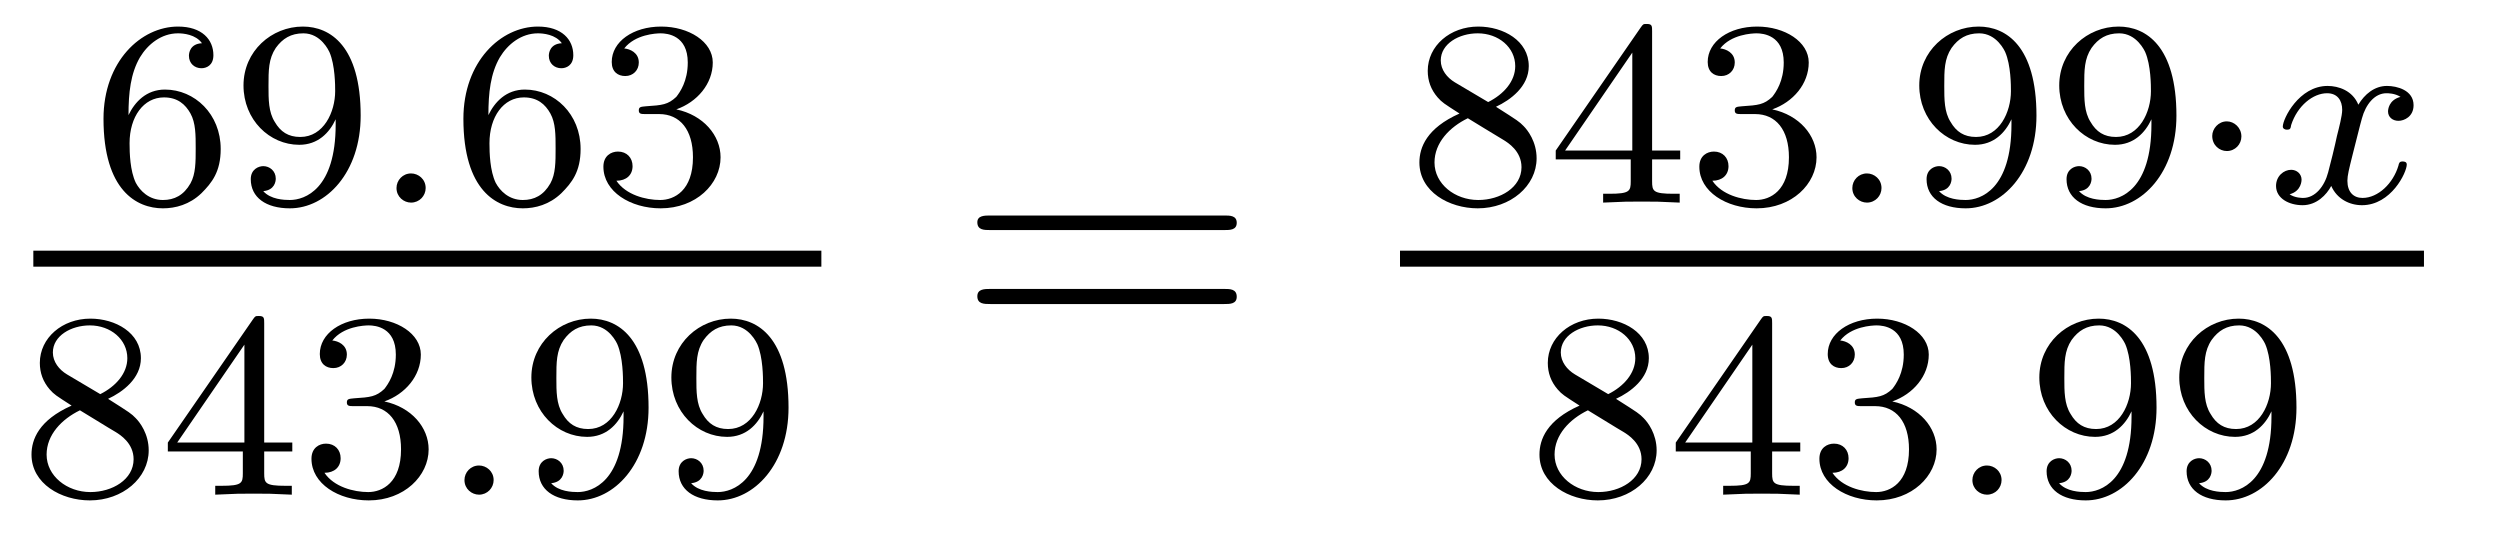
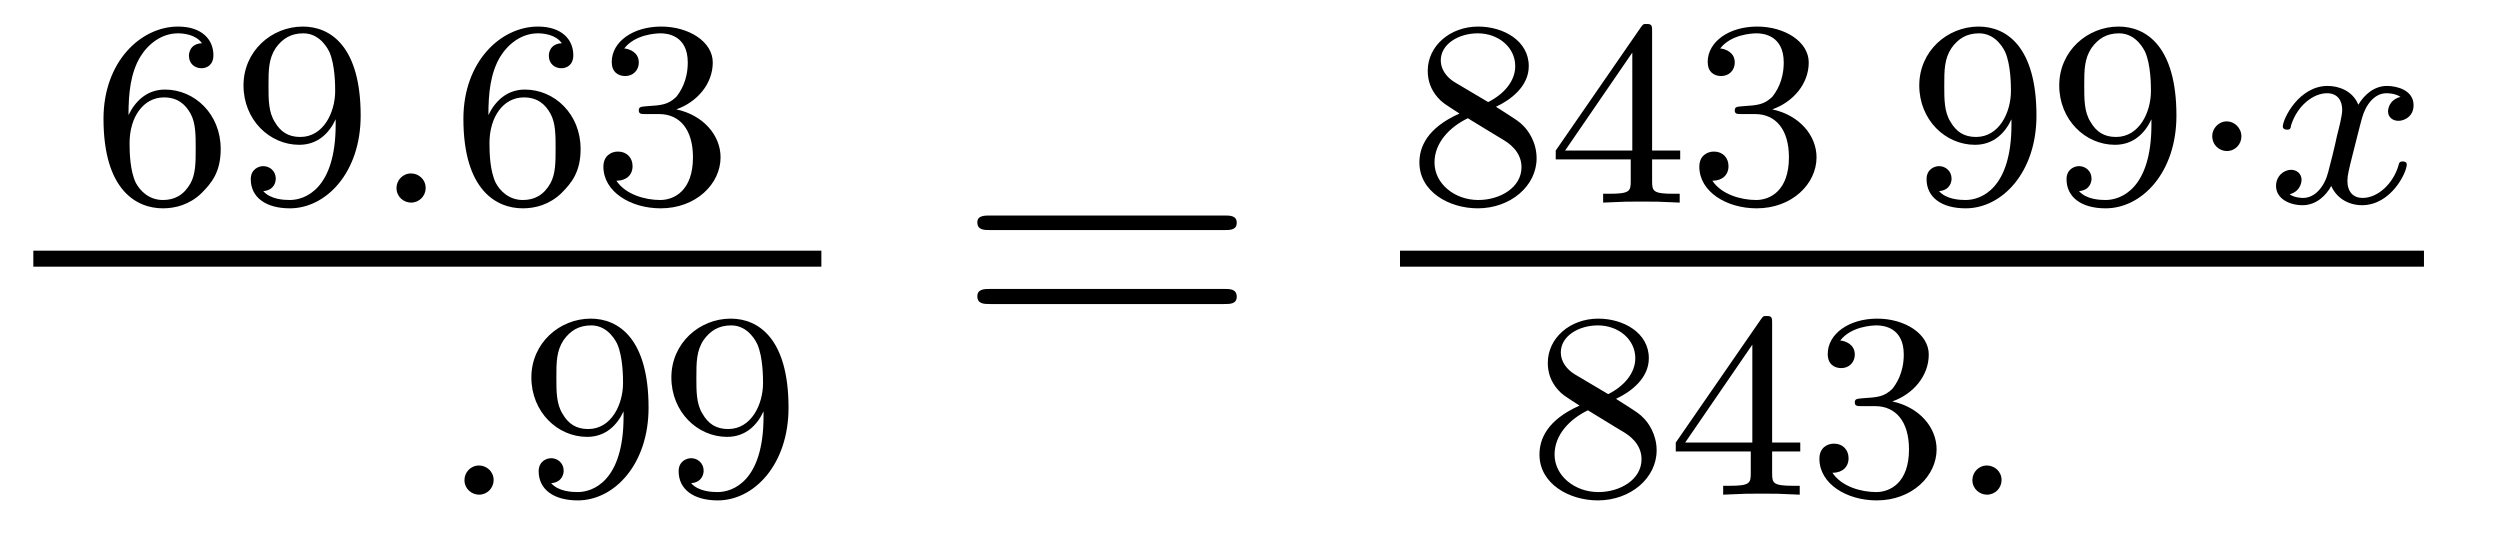
<svg xmlns="http://www.w3.org/2000/svg" height="16pt" version="1.1" viewBox="0 -16 75 16" width="75pt">
  <g id="page1">
    <g transform="matrix(1 0 0 1 -129 649)">
      <path d="M132.855 -661.547C132.855 -662.219 132.918 -662.797 133.199 -663.281C133.434 -663.672 133.84 -664 134.34 -664C134.496 -664 134.871 -663.969 135.059 -663.703C134.699 -663.687 134.668 -663.406 134.668 -663.328C134.668 -663.094 134.84 -662.953 135.043 -662.953C135.184 -662.953 135.402 -663.031 135.402 -663.344C135.402 -663.813 135.059 -664.203 134.34 -664.203C133.23 -664.203 132.105 -663.156 132.105 -661.437C132.105 -659.281 133.105 -658.75 133.887 -658.75C134.262 -658.75 134.684 -658.859 135.043 -659.203C135.355 -659.516 135.621 -659.844 135.621 -660.531C135.621 -661.578 134.84 -662.313 133.949 -662.313C133.387 -662.313 133.043 -661.938 132.855 -661.547ZM133.887 -659C133.465 -659 133.199 -659.281 133.074 -659.516C132.902 -659.875 132.887 -660.406 132.887 -660.703C132.887 -661.5 133.309 -662.078 133.918 -662.078C134.324 -662.078 134.559 -661.875 134.715 -661.594C134.871 -661.312 134.871 -660.953 134.871 -660.547C134.871 -660.141 134.871 -659.781 134.715 -659.5C134.512 -659.141 134.23 -659 133.887 -659ZM139.07 -661.266C139.07 -659.328 138.148 -659 137.695 -659C137.523 -659 137.117 -659.016 136.898 -659.266C137.242 -659.297 137.273 -659.562 137.273 -659.641C137.273 -659.875 137.086 -660.016 136.898 -660.016C136.758 -660.016 136.523 -659.922 136.523 -659.625C136.523 -659.078 136.977 -658.75 137.695 -658.75C138.789 -658.75 139.82 -659.828 139.82 -661.531C139.82 -663.609 138.914 -664.203 138.086 -664.203C137.148 -664.203 136.305 -663.469 136.305 -662.437C136.305 -661.406 137.086 -660.656 137.977 -660.656C138.539 -660.656 138.883 -661.016 139.07 -661.422V-661.266ZM138.008 -660.891C137.648 -660.891 137.414 -661.047 137.242 -661.344C137.055 -661.641 137.055 -662.016 137.055 -662.422C137.055 -662.891 137.055 -663.234 137.273 -663.562C137.477 -663.844 137.727 -664 138.102 -664C138.633 -664 138.867 -663.469 138.883 -663.438C139.055 -663.047 139.055 -662.422 139.055 -662.266C139.055 -661.641 138.711 -660.891 138.008 -660.891ZM140.16 -658.922" fill-rule="evenodd" />
      <path d="M141.77 -659.359C141.77 -659.625 141.551 -659.797 141.332 -659.797C141.082 -659.797 140.895 -659.594 140.895 -659.359C140.895 -659.094 141.113 -658.922 141.332 -658.922C141.582 -658.922 141.77 -659.125 141.77 -659.359ZM142.559 -658.922" fill-rule="evenodd" />
      <path d="M143.652 -661.547C143.652 -662.219 143.715 -662.797 143.996 -663.281C144.231 -663.672 144.637 -664 145.137 -664C145.293 -664 145.668 -663.969 145.855 -663.703C145.496 -663.687 145.465 -663.406 145.465 -663.328C145.465 -663.094 145.637 -662.953 145.84 -662.953C145.98 -662.953 146.199 -663.031 146.199 -663.344C146.199 -663.813 145.855 -664.203 145.137 -664.203C144.027 -664.203 142.902 -663.156 142.902 -661.437C142.902 -659.281 143.902 -658.75 144.684 -658.75C145.059 -658.75 145.48 -658.859 145.84 -659.203C146.152 -659.516 146.418 -659.844 146.418 -660.531C146.418 -661.578 145.637 -662.313 144.746 -662.313C144.184 -662.313 143.84 -661.938 143.652 -661.547ZM144.684 -659C144.262 -659 143.996 -659.281 143.871 -659.516C143.699 -659.875 143.684 -660.406 143.684 -660.703C143.684 -661.5 144.105 -662.078 144.715 -662.078C145.121 -662.078 145.356 -661.875 145.512 -661.594C145.668 -661.312 145.668 -660.953 145.668 -660.547C145.668 -660.141 145.668 -659.781 145.512 -659.5C145.309 -659.141 145.027 -659 144.684 -659ZM148.773 -661.578C149.398 -661.578 149.789 -661.109 149.789 -660.281C149.789 -659.281 149.227 -659 148.805 -659C148.367 -659 147.773 -659.156 147.492 -659.578C147.789 -659.578 147.977 -659.75 147.977 -660.016C147.977 -660.266 147.805 -660.453 147.539 -660.453C147.336 -660.453 147.102 -660.328 147.102 -660C147.102 -659.25 147.914 -658.75 148.82 -658.75C149.883 -658.75 150.617 -659.484 150.617 -660.281C150.617 -660.937 150.102 -661.547 149.289 -661.719C149.914 -661.938 150.383 -662.484 150.383 -663.125C150.383 -663.75 149.664 -664.203 148.836 -664.203C147.992 -664.203 147.352 -663.75 147.352 -663.141C147.352 -662.844 147.539 -662.719 147.758 -662.719C147.992 -662.719 148.164 -662.891 148.164 -663.125C148.164 -663.422 147.898 -663.531 147.727 -663.547C148.055 -663.969 148.68 -664 148.82 -664C149.023 -664 149.633 -663.937 149.633 -663.125C149.633 -662.562 149.398 -662.234 149.289 -662.094C149.039 -661.859 148.867 -661.844 148.383 -661.812C148.227 -661.797 148.164 -661.797 148.164 -661.687C148.164 -661.578 148.242 -661.578 148.367 -661.578H148.773ZM150.957 -658.922" fill-rule="evenodd" />
      <path d="M130 -657H153.641V-657.48H130" />
-       <path d="M132.242 -653.035C132.68 -653.238 133.227 -653.645 133.227 -654.254C133.227 -655.02 132.461 -655.441 131.711 -655.441C130.867 -655.441 130.195 -654.863 130.195 -654.113C130.195 -653.816 130.289 -653.551 130.492 -653.316C130.633 -653.16 130.664 -653.145 131.148 -652.832C130.164 -652.395 129.945 -651.816 129.945 -651.363C129.945 -650.488 130.836 -649.988 131.695 -649.988C132.68 -649.988 133.461 -650.66 133.461 -651.488C133.461 -651.988 133.195 -652.332 133.07 -652.457C132.93 -652.598 132.93 -652.598 132.242 -653.035ZM131.008 -653.769C130.773 -653.91 130.586 -654.144 130.586 -654.426C130.586 -654.926 131.133 -655.238 131.695 -655.238C132.32 -655.238 132.82 -654.816 132.82 -654.254C132.82 -653.801 132.477 -653.41 132.008 -653.176L131.008 -653.769ZM131.398 -652.691C131.43 -652.676 132.336 -652.113 132.477 -652.035C132.602 -651.957 133.008 -651.707 133.008 -651.223C133.008 -650.613 132.367 -650.238 131.711 -650.238C131.008 -650.238 130.398 -650.723 130.398 -651.363C130.398 -651.957 130.852 -652.426 131.398 -652.691ZM136.926 -655.301C136.926 -655.457 136.926 -655.52 136.77 -655.52C136.66 -655.52 136.66 -655.52 136.582 -655.41L134.035 -651.723V-651.457H136.285V-650.801C136.285 -650.504 136.254 -650.426 135.645 -650.426H135.457V-650.16C136.145 -650.191 136.16 -650.191 136.613 -650.191C137.066 -650.191 137.082 -650.191 137.754 -650.16V-650.426H137.566C136.957 -650.426 136.926 -650.504 136.926 -650.801V-651.457H137.769V-651.723H136.926V-655.301ZM136.332 -654.66V-651.723H134.316L136.332 -654.66ZM140.016 -652.816C140.641 -652.816 141.031 -652.348 141.031 -651.519C141.031 -650.52 140.469 -650.238 140.047 -650.238C139.609 -650.238 139.016 -650.394 138.734 -650.816C139.031 -650.816 139.219 -650.988 139.219 -651.254C139.219 -651.504 139.047 -651.691 138.781 -651.691C138.578 -651.691 138.344 -651.566 138.344 -651.238C138.344 -650.488 139.156 -649.988 140.063 -649.988C141.125 -649.988 141.859 -650.723 141.859 -651.519C141.859 -652.176 141.344 -652.785 140.531 -652.957C141.156 -653.176 141.625 -653.723 141.625 -654.363C141.625 -654.988 140.906 -655.441 140.078 -655.441C139.234 -655.441 138.594 -654.988 138.594 -654.379C138.594 -654.082 138.781 -653.957 139 -653.957C139.234 -653.957 139.406 -654.129 139.406 -654.363C139.406 -654.66 139.141 -654.77 138.969 -654.785C139.297 -655.207 139.922 -655.238 140.063 -655.238C140.266 -655.238 140.875 -655.176 140.875 -654.363C140.875 -653.801 140.641 -653.473 140.531 -653.332C140.281 -653.098 140.109 -653.082 139.625 -653.051C139.469 -653.035 139.406 -653.035 139.406 -652.926C139.406 -652.816 139.484 -652.816 139.609 -652.816H140.016ZM142.199 -650.16" fill-rule="evenodd" />
      <path d="M143.809 -650.598C143.809 -650.863 143.59 -651.035 143.371 -651.035C143.121 -651.035 142.934 -650.832 142.934 -650.598C142.934 -650.332 143.152 -650.16 143.371 -650.16C143.621 -650.16 143.809 -650.363 143.809 -650.598ZM144.598 -650.16" fill-rule="evenodd" />
      <path d="M147.707 -652.504C147.707 -650.566 146.785 -650.238 146.332 -650.238C146.16 -650.238 145.754 -650.254 145.535 -650.504C145.879 -650.535 145.91 -650.801 145.91 -650.879C145.91 -651.113 145.723 -651.254 145.535 -651.254C145.395 -651.254 145.16 -651.16 145.16 -650.863C145.16 -650.316 145.613 -649.988 146.332 -649.988C147.426 -649.988 148.457 -651.066 148.457 -652.77C148.457 -654.848 147.551 -655.441 146.723 -655.441C145.785 -655.441 144.941 -654.707 144.941 -653.676C144.941 -652.644 145.723 -651.894 146.613 -651.894C147.176 -651.894 147.519 -652.254 147.707 -652.66V-652.504ZM146.645 -652.129C146.285 -652.129 146.051 -652.285 145.879 -652.582C145.691 -652.879 145.691 -653.254 145.691 -653.66C145.691 -654.129 145.691 -654.473 145.91 -654.801C146.113 -655.082 146.363 -655.238 146.738 -655.238C147.27 -655.238 147.504 -654.707 147.519 -654.676C147.691 -654.285 147.691 -653.66 147.691 -653.504C147.691 -652.879 147.348 -652.129 146.645 -652.129ZM151.906 -652.504C151.906 -650.566 150.984 -650.238 150.531 -650.238C150.359 -650.238 149.953 -650.254 149.734 -650.504C150.078 -650.535 150.109 -650.801 150.109 -650.879C150.109 -651.113 149.922 -651.254 149.734 -651.254C149.594 -651.254 149.359 -651.16 149.359 -650.863C149.359 -650.316 149.813 -649.988 150.531 -649.988C151.625 -649.988 152.656 -651.066 152.656 -652.77C152.656 -654.848 151.75 -655.441 150.922 -655.441C149.984 -655.441 149.141 -654.707 149.141 -653.676C149.141 -652.644 149.922 -651.894 150.813 -651.894C151.375 -651.894 151.719 -652.254 151.906 -652.66V-652.504ZM150.844 -652.129C150.484 -652.129 150.25 -652.285 150.078 -652.582C149.891 -652.879 149.891 -653.254 149.891 -653.66C149.891 -654.129 149.891 -654.473 150.109 -654.801C150.312 -655.082 150.563 -655.238 150.938 -655.238C151.469 -655.238 151.703 -654.707 151.719 -654.676C151.891 -654.285 151.891 -653.66 151.891 -653.504C151.891 -652.879 151.547 -652.129 150.844 -652.129ZM152.996 -650.16" fill-rule="evenodd" />
      <path d="M165.727 -658.098C165.898 -658.098 166.102 -658.098 166.102 -658.316C166.102 -658.535 165.898 -658.535 165.727 -658.535H158.711C158.539 -658.535 158.32 -658.535 158.32 -658.332C158.32 -658.098 158.523 -658.098 158.711 -658.098H165.727ZM165.727 -655.879C165.898 -655.879 166.102 -655.879 166.102 -656.098C166.102 -656.332 165.898 -656.332 165.727 -656.332H158.711C158.539 -656.332 158.32 -656.332 158.32 -656.113C158.32 -655.879 158.523 -655.879 158.711 -655.879H165.727ZM166.797 -654.238" fill-rule="evenodd" />
      <path d="M173.879 -661.797C174.316 -662 174.863 -662.406 174.863 -663.016C174.863 -663.781 174.098 -664.203 173.348 -664.203C172.504 -664.203 171.832 -663.625 171.832 -662.875C171.832 -662.578 171.926 -662.313 172.129 -662.078C172.269 -661.922 172.301 -661.906 172.785 -661.594C171.801 -661.156 171.582 -660.578 171.582 -660.125C171.582 -659.25 172.473 -658.75 173.332 -658.75C174.316 -658.75 175.098 -659.422 175.098 -660.25C175.098 -660.75 174.832 -661.094 174.707 -661.219C174.566 -661.359 174.566 -661.359 173.879 -661.797ZM172.644 -662.531C172.41 -662.672 172.223 -662.906 172.223 -663.187C172.223 -663.687 172.77 -664 173.332 -664C173.957 -664 174.457 -663.578 174.457 -663.016C174.457 -662.562 174.113 -662.172 173.645 -661.938L172.644 -662.531ZM173.035 -661.453C173.066 -661.437 173.973 -660.875 174.113 -660.797C174.238 -660.719 174.645 -660.469 174.645 -659.984C174.645 -659.375 174.004 -659 173.348 -659C172.644 -659 172.035 -659.484 172.035 -660.125C172.035 -660.719 172.488 -661.188 173.035 -661.453ZM178.563 -664.062C178.563 -664.219 178.563 -664.281 178.406 -664.281C178.297 -664.281 178.297 -664.281 178.219 -664.172L175.672 -660.484V-660.219H177.922V-659.562C177.922 -659.266 177.891 -659.187 177.281 -659.187H177.094V-658.922C177.781 -658.953 177.797 -658.953 178.25 -658.953C178.703 -658.953 178.719 -658.953 179.391 -658.922V-659.187H179.203C178.594 -659.187 178.563 -659.266 178.563 -659.562V-660.219H179.406V-660.484H178.563V-664.062ZM177.969 -663.422V-660.484H175.953L177.969 -663.422ZM181.652 -661.578C182.277 -661.578 182.668 -661.109 182.668 -660.281C182.668 -659.281 182.106 -659 181.684 -659C181.246 -659 180.652 -659.156 180.371 -659.578C180.668 -659.578 180.855 -659.75 180.855 -660.016C180.855 -660.266 180.684 -660.453 180.418 -660.453C180.215 -660.453 179.98 -660.328 179.98 -660C179.98 -659.25 180.793 -658.75 181.699 -658.75C182.762 -658.75 183.496 -659.484 183.496 -660.281C183.496 -660.937 182.98 -661.547 182.168 -661.719C182.793 -661.938 183.262 -662.484 183.262 -663.125C183.262 -663.75 182.543 -664.203 181.715 -664.203C180.871 -664.203 180.231 -663.75 180.231 -663.141C180.231 -662.844 180.418 -662.719 180.637 -662.719C180.871 -662.719 181.043 -662.891 181.043 -663.125C181.043 -663.422 180.777 -663.531 180.606 -663.547C180.934 -663.969 181.559 -664 181.699 -664C181.902 -664 182.512 -663.937 182.512 -663.125C182.512 -662.562 182.277 -662.234 182.168 -662.094C181.918 -661.859 181.746 -661.844 181.262 -661.812C181.105 -661.797 181.043 -661.797 181.043 -661.687C181.043 -661.578 181.121 -661.578 181.246 -661.578H181.652ZM183.836 -658.922" fill-rule="evenodd" />
-       <path d="M185.445 -659.359C185.445 -659.625 185.227 -659.797 185.008 -659.797C184.758 -659.797 184.57 -659.594 184.57 -659.359C184.57 -659.094 184.789 -658.922 185.008 -658.922C185.258 -658.922 185.445 -659.125 185.445 -659.359ZM186.234 -658.922" fill-rule="evenodd" />
      <path d="M189.344 -661.266C189.344 -659.328 188.422 -659 187.969 -659C187.797 -659 187.391 -659.016 187.172 -659.266C187.516 -659.297 187.547 -659.562 187.547 -659.641C187.547 -659.875 187.359 -660.016 187.172 -660.016C187.031 -660.016 186.797 -659.922 186.797 -659.625C186.797 -659.078 187.25 -658.75 187.969 -658.75C189.063 -658.75 190.094 -659.828 190.094 -661.531C190.094 -663.609 189.188 -664.203 188.359 -664.203C187.422 -664.203 186.578 -663.469 186.578 -662.437C186.578 -661.406 187.359 -660.656 188.25 -660.656C188.813 -660.656 189.156 -661.016 189.344 -661.422V-661.266ZM188.281 -660.891C187.922 -660.891 187.688 -661.047 187.516 -661.344C187.328 -661.641 187.328 -662.016 187.328 -662.422C187.328 -662.891 187.328 -663.234 187.547 -663.562C187.75 -663.844 188 -664 188.375 -664C188.906 -664 189.141 -663.469 189.156 -663.438C189.328 -663.047 189.328 -662.422 189.328 -662.266C189.328 -661.641 188.984 -660.891 188.281 -660.891ZM193.543 -661.266C193.543 -659.328 192.622 -659 192.168 -659C191.996 -659 191.59 -659.016 191.371 -659.266C191.715 -659.297 191.746 -659.562 191.746 -659.641C191.746 -659.875 191.559 -660.016 191.371 -660.016C191.23 -660.016 190.996 -659.922 190.996 -659.625C190.996 -659.078 191.449 -658.75 192.168 -658.75C193.261 -658.75 194.293 -659.828 194.293 -661.531C194.293 -663.609 193.387 -664.203 192.558 -664.203C191.621 -664.203 190.777 -663.469 190.777 -662.437C190.777 -661.406 191.559 -660.656 192.449 -660.656C193.012 -660.656 193.356 -661.016 193.543 -661.422V-661.266ZM192.48 -660.891C192.121 -660.891 191.887 -661.047 191.715 -661.344C191.527 -661.641 191.527 -662.016 191.527 -662.422C191.527 -662.891 191.527 -663.234 191.746 -663.562C191.949 -663.844 192.199 -664 192.575 -664C193.105 -664 193.34 -663.469 193.356 -663.438C193.528 -663.047 193.528 -662.422 193.528 -662.266C193.528 -661.641 193.183 -660.891 192.48 -660.891ZM194.633 -658.922" fill-rule="evenodd" />
      <path d="M196.242 -660.906C196.242 -661.172 196.024 -661.359 195.805 -661.359C195.554 -661.359 195.367 -661.141 195.367 -660.922C195.367 -660.641 195.586 -660.469 195.805 -660.469C196.055 -660.469 196.242 -660.672 196.242 -660.906ZM197.032 -658.922" fill-rule="evenodd" />
      <path d="M201.016 -662.094C200.657 -662 200.641 -661.703 200.641 -661.656C200.641 -661.484 200.782 -661.375 200.953 -661.375C201.125 -661.375 201.407 -661.5 201.407 -661.844C201.407 -662.297 200.906 -662.422 200.609 -662.422C200.234 -662.422 199.938 -662.172 199.75 -661.859C199.578 -662.281 199.157 -662.422 198.828 -662.422C197.969 -662.422 197.484 -661.437 197.484 -661.203C197.484 -661.141 197.546 -661.109 197.609 -661.109C197.704 -661.109 197.719 -661.141 197.735 -661.25C197.922 -661.828 198.391 -662.203 198.812 -662.203C199.126 -662.203 199.266 -661.984 199.266 -661.703C199.266 -661.531 199.172 -661.172 199.109 -660.922C199.062 -660.687 198.89 -659.984 198.844 -659.828C198.734 -659.406 198.454 -659.062 198.094 -659.062C198.062 -659.062 197.844 -659.062 197.688 -659.172C198.047 -659.266 198.047 -659.594 198.047 -659.609C198.047 -659.781 197.906 -659.906 197.735 -659.906C197.515 -659.906 197.281 -659.719 197.281 -659.422C197.281 -659.047 197.672 -658.844 198.078 -658.844C198.5 -658.844 198.797 -659.156 198.937 -659.422C199.109 -659.031 199.484 -658.844 199.859 -658.844C200.735 -658.844 201.203 -659.828 201.203 -660.063C201.203 -660.141 201.14 -660.156 201.078 -660.156C200.984 -660.156 200.969 -660.109 200.953 -660.031C200.797 -659.5 200.344 -659.062 199.876 -659.062C199.609 -659.062 199.422 -659.234 199.422 -659.578C199.422 -659.734 199.469 -659.922 199.578 -660.359C199.64 -660.594 199.812 -661.297 199.859 -661.453C199.969 -661.859 200.234 -662.203 200.593 -662.203C200.641 -662.203 200.844 -662.203 201.016 -662.094ZM201.828 -658.922" fill-rule="evenodd" />
      <path d="M171 -657H201.719V-657.48H171" />
      <path d="M177.48 -653.035C177.918 -653.238 178.465 -653.645 178.465 -654.254C178.465 -655.02 177.699 -655.441 176.949 -655.441C176.106 -655.441 175.434 -654.863 175.434 -654.113C175.434 -653.816 175.527 -653.551 175.731 -653.316C175.871 -653.16 175.902 -653.145 176.387 -652.832C175.402 -652.395 175.184 -651.816 175.184 -651.363C175.184 -650.488 176.074 -649.988 176.934 -649.988C177.918 -649.988 178.699 -650.66 178.699 -651.488C178.699 -651.988 178.434 -652.332 178.309 -652.457C178.168 -652.598 178.168 -652.598 177.48 -653.035ZM176.246 -653.769C176.012 -653.91 175.824 -654.144 175.824 -654.426C175.824 -654.926 176.371 -655.238 176.934 -655.238C177.559 -655.238 178.059 -654.816 178.059 -654.254C178.059 -653.801 177.715 -653.41 177.246 -653.176L176.246 -653.769ZM176.637 -652.691C176.668 -652.676 177.574 -652.113 177.715 -652.035C177.84 -651.957 178.246 -651.707 178.246 -651.223C178.246 -650.613 177.606 -650.238 176.949 -650.238C176.246 -650.238 175.637 -650.723 175.637 -651.363C175.637 -651.957 176.09 -652.426 176.637 -652.691ZM182.164 -655.301C182.164 -655.457 182.164 -655.52 182.008 -655.52C181.898 -655.52 181.898 -655.52 181.82 -655.41L179.273 -651.723V-651.457H181.523V-650.801C181.523 -650.504 181.492 -650.426 180.883 -650.426H180.695V-650.16C181.383 -650.191 181.398 -650.191 181.852 -650.191C182.305 -650.191 182.32 -650.191 182.992 -650.16V-650.426H182.805C182.195 -650.426 182.164 -650.504 182.164 -650.801V-651.457H183.008V-651.723H182.164V-655.301ZM181.57 -654.66V-651.723H179.555L181.57 -654.66ZM185.254 -652.816C185.879 -652.816 186.27 -652.348 186.27 -651.519C186.27 -650.52 185.707 -650.238 185.285 -650.238C184.848 -650.238 184.254 -650.394 183.973 -650.816C184.269 -650.816 184.457 -650.988 184.457 -651.254C184.457 -651.504 184.285 -651.691 184.02 -651.691C183.816 -651.691 183.582 -651.566 183.582 -651.238C183.582 -650.488 184.395 -649.988 185.301 -649.988C186.363 -649.988 187.098 -650.723 187.098 -651.519C187.098 -652.176 186.582 -652.785 185.769 -652.957C186.395 -653.176 186.863 -653.723 186.863 -654.363C186.863 -654.988 186.144 -655.441 185.316 -655.441C184.473 -655.441 183.832 -654.988 183.832 -654.379C183.832 -654.082 184.02 -653.957 184.238 -653.957C184.473 -653.957 184.644 -654.129 184.644 -654.363C184.644 -654.66 184.379 -654.77 184.207 -654.785C184.535 -655.207 185.16 -655.238 185.301 -655.238C185.504 -655.238 186.113 -655.176 186.113 -654.363C186.113 -653.801 185.879 -653.473 185.769 -653.332C185.52 -653.098 185.348 -653.082 184.863 -653.051C184.707 -653.035 184.644 -653.035 184.644 -652.926C184.644 -652.816 184.723 -652.816 184.848 -652.816H185.254ZM187.437 -650.16" fill-rule="evenodd" />
      <path d="M189.047 -650.598C189.047 -650.863 188.828 -651.035 188.609 -651.035C188.359 -651.035 188.172 -650.832 188.172 -650.598C188.172 -650.332 188.391 -650.16 188.609 -650.16C188.859 -650.16 189.047 -650.363 189.047 -650.598ZM189.836 -650.16" fill-rule="evenodd" />
-       <path d="M192.946 -652.504C192.946 -650.566 192.024 -650.238 191.57 -650.238C191.398 -650.238 190.992 -650.254 190.773 -650.504C191.117 -650.535 191.148 -650.801 191.148 -650.879C191.148 -651.113 190.961 -651.254 190.773 -651.254C190.633 -651.254 190.398 -651.16 190.398 -650.863C190.398 -650.316 190.852 -649.988 191.57 -649.988C192.664 -649.988 193.696 -651.066 193.696 -652.77C193.696 -654.848 192.79 -655.441 191.961 -655.441C191.023 -655.441 190.18 -654.707 190.18 -653.676C190.18 -652.644 190.961 -651.894 191.852 -651.894C192.414 -651.894 192.758 -652.254 192.946 -652.66V-652.504ZM191.883 -652.129C191.523 -652.129 191.289 -652.285 191.117 -652.582C190.93 -652.879 190.93 -653.254 190.93 -653.66C190.93 -654.129 190.93 -654.473 191.148 -654.801C191.352 -655.082 191.602 -655.238 191.977 -655.238C192.508 -655.238 192.742 -654.707 192.758 -654.676C192.93 -654.285 192.93 -653.66 192.93 -653.504C192.93 -652.879 192.586 -652.129 191.883 -652.129ZM197.144 -652.504C197.144 -650.566 196.223 -650.238 195.769 -650.238C195.598 -650.238 195.192 -650.254 194.972 -650.504C195.317 -650.535 195.348 -650.801 195.348 -650.879C195.348 -651.113 195.16 -651.254 194.972 -651.254C194.832 -651.254 194.598 -651.16 194.598 -650.863C194.598 -650.316 195.05 -649.988 195.769 -649.988C196.864 -649.988 197.894 -651.066 197.894 -652.77C197.894 -654.848 196.988 -655.441 196.16 -655.441C195.223 -655.441 194.378 -654.707 194.378 -653.676C194.378 -652.644 195.16 -651.894 196.051 -651.894C196.613 -651.894 196.957 -652.254 197.144 -652.66V-652.504ZM196.082 -652.129C195.722 -652.129 195.488 -652.285 195.317 -652.582C195.128 -652.879 195.128 -653.254 195.128 -653.66C195.128 -654.129 195.128 -654.473 195.348 -654.801C195.551 -655.082 195.8 -655.238 196.176 -655.238C196.708 -655.238 196.942 -654.707 196.957 -654.676C197.129 -654.285 197.129 -653.66 197.129 -653.504C197.129 -652.879 196.786 -652.129 196.082 -652.129ZM198.234 -650.16" fill-rule="evenodd" />
    </g>
  </g>
</svg>